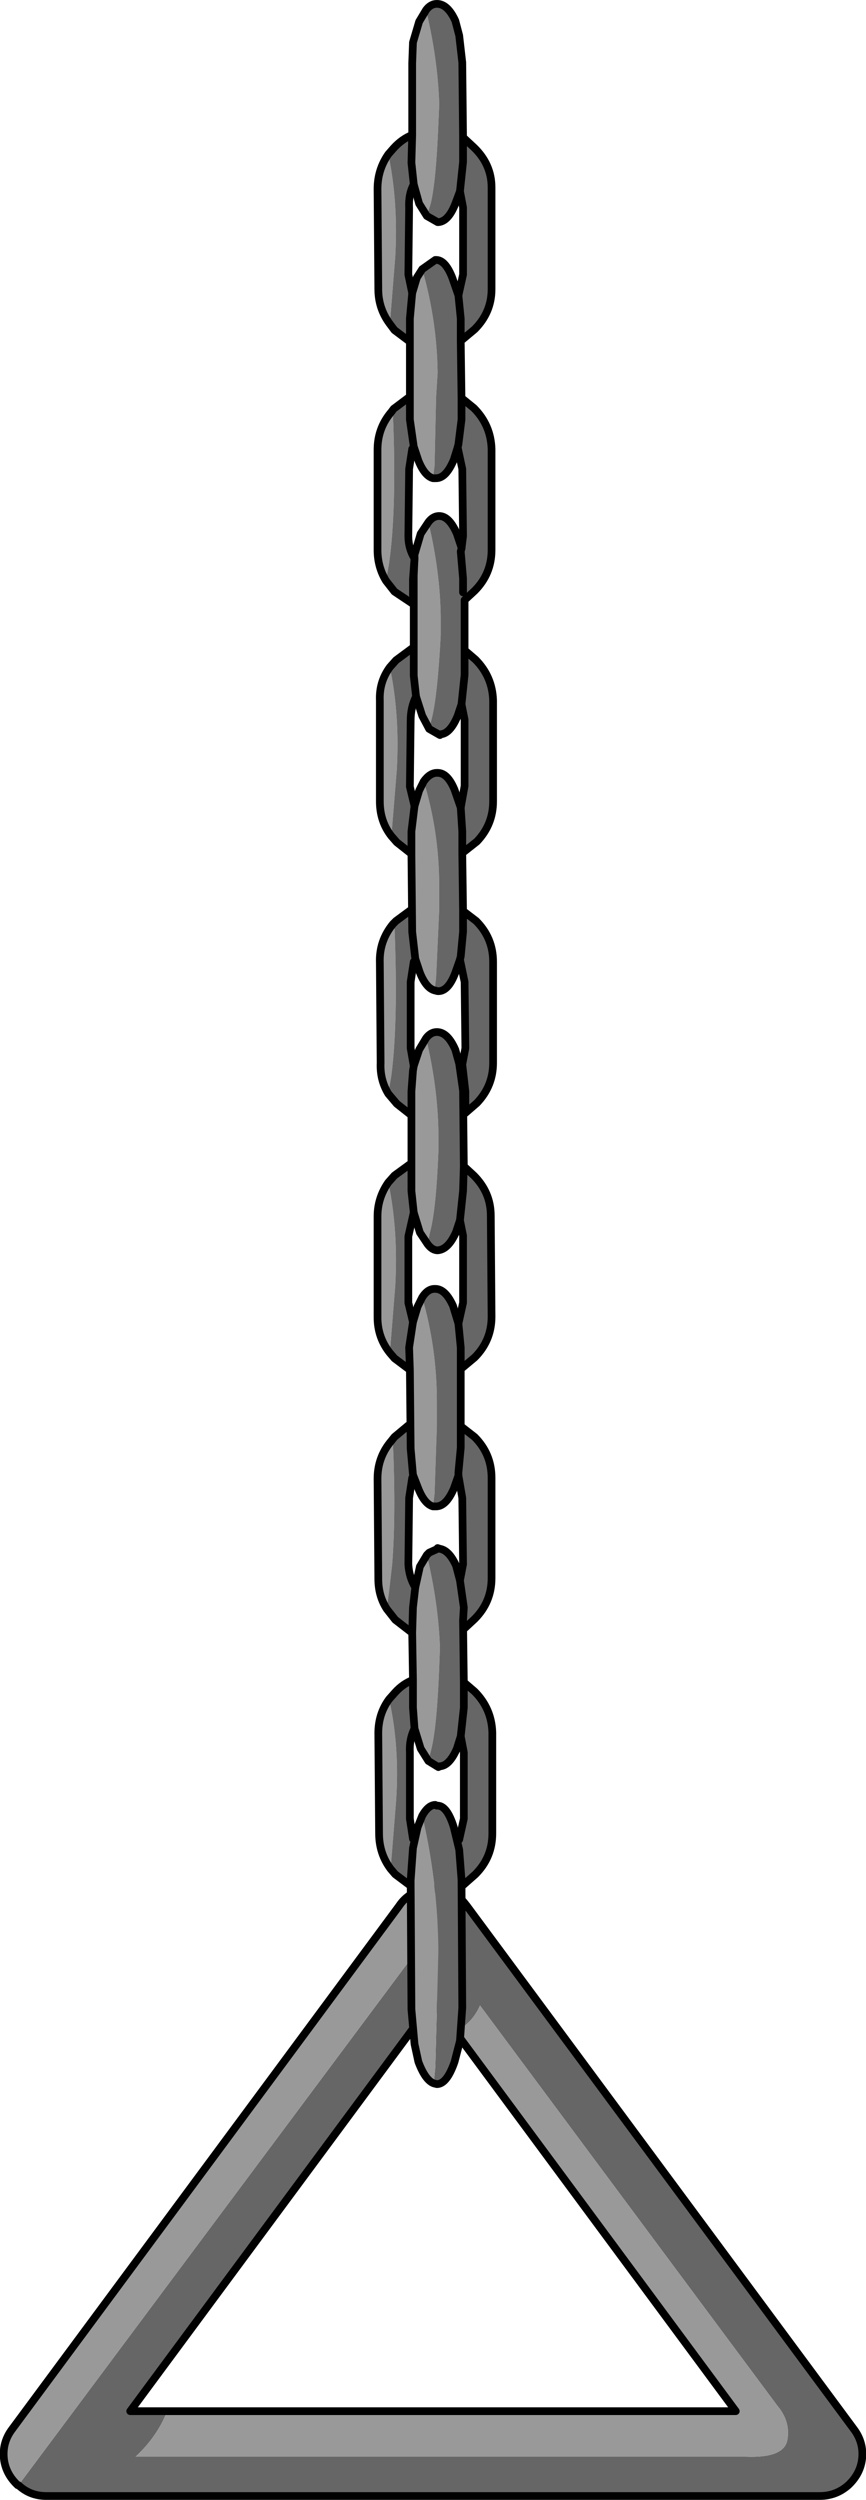
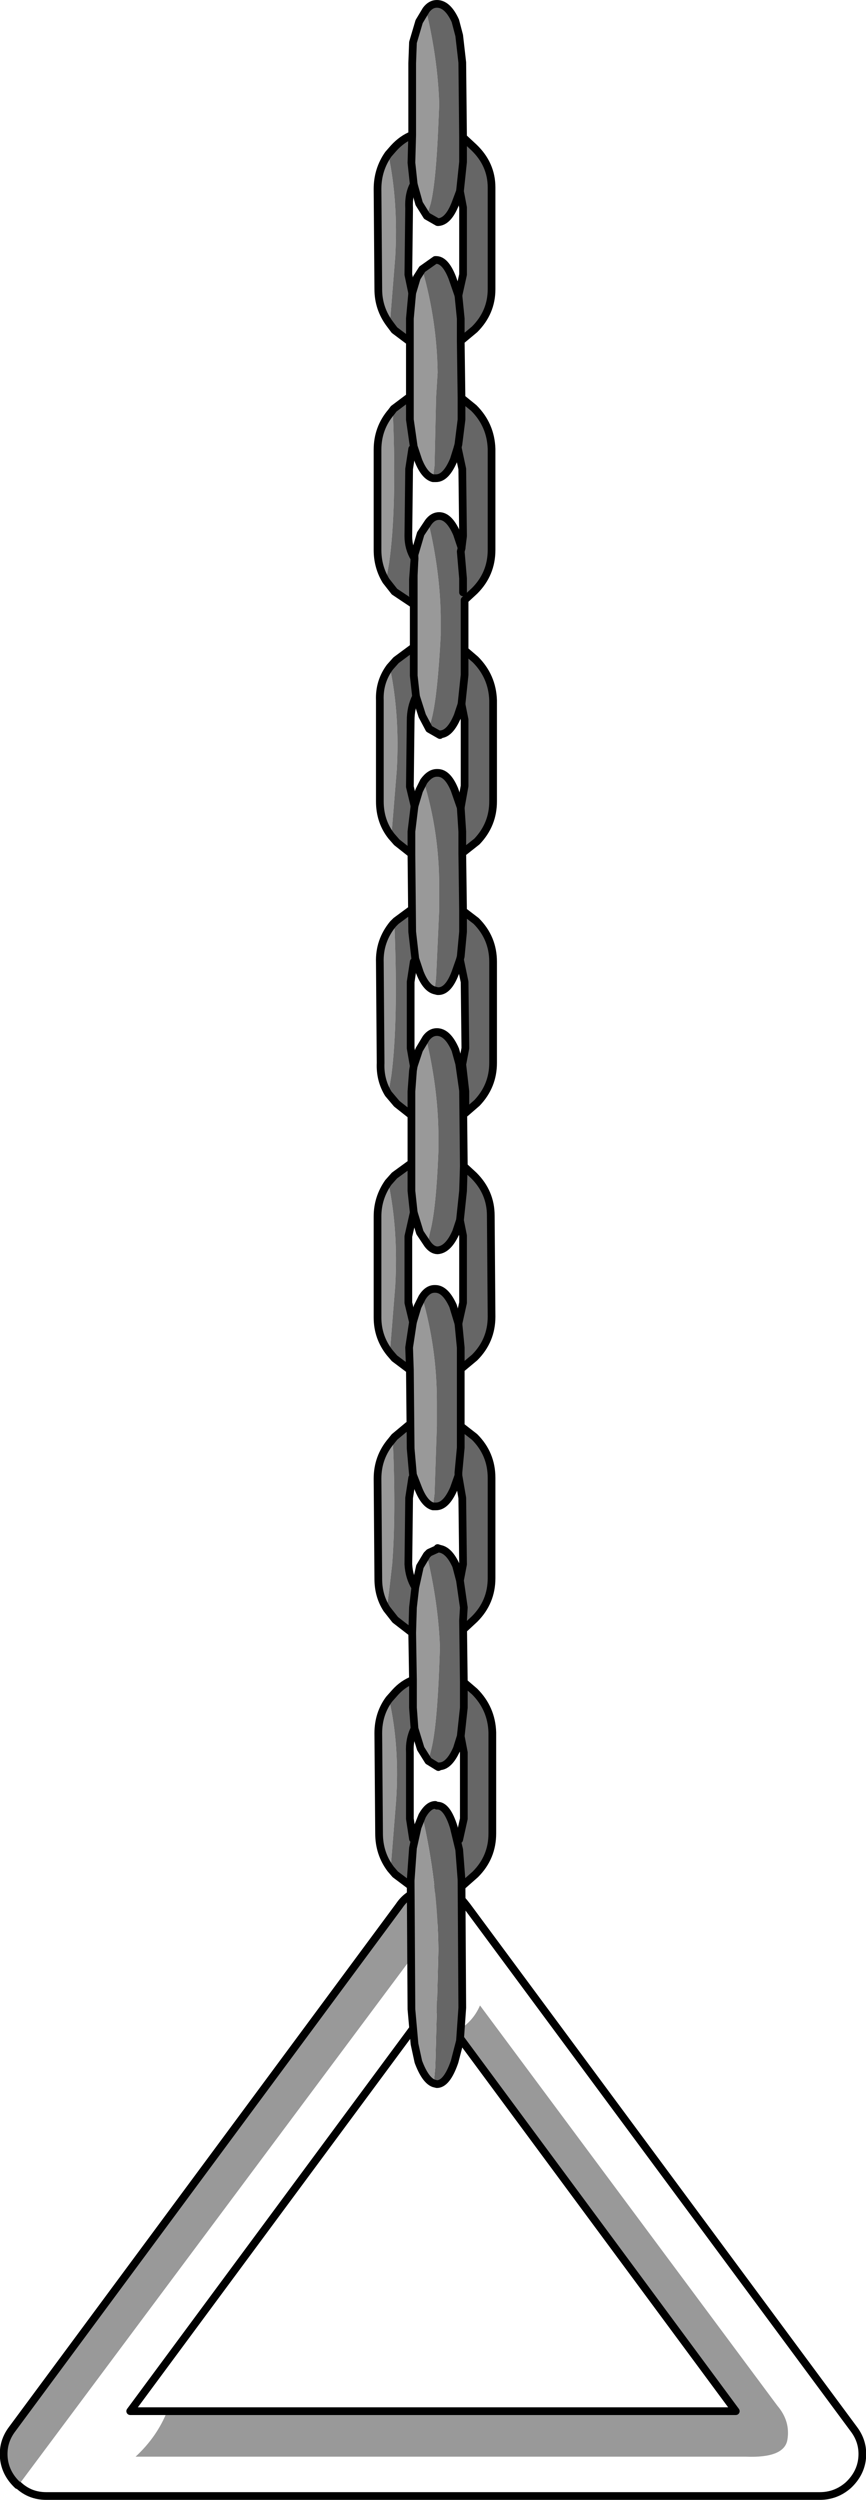
<svg xmlns="http://www.w3.org/2000/svg" height="162.05px" width="56.2px">
  <g transform="matrix(1.0, 0.0, 0.0, 1.0, 28.55, 83.3)">
-     <path d="M-17.7 73.0 Q-18.35 74.65 -19.75 75.95 L19.85 75.95 Q22.35 76.05 22.55 74.85 22.75 73.65 21.9 72.65 L2.6 46.7 Q2.1 47.85 1.0 48.4 L-0.45 46.45 -20.1 73.0 -17.7 73.0 M1.55 40.0 L1.75 40.25 26.85 74.15 Q27.5 75.0 27.4 76.05 27.3 77.05 26.5 77.8 25.7 78.5 24.65 78.5 L-25.55 78.5 Q-26.6 78.5 -27.35 77.8 L0.0 41.15 Q0.65 40.35 1.55 40.0" fill="#666666" fill-rule="evenodd" stroke="none" />
    <path d="M1.0 48.4 Q2.1 47.85 2.6 46.7 L21.9 72.65 Q22.75 73.65 22.55 74.85 22.35 76.05 19.85 75.95 L-19.75 75.95 Q-18.35 74.65 -17.7 73.0 L19.2 73.0 1.0 48.4 M1.55 40.0 Q0.65 40.35 0.0 41.15 L-27.35 77.8 -27.4 77.8 Q-28.2 77.05 -28.3 76.05 -28.4 75.0 -27.75 74.15 L-2.65 40.25 Q-2.15 39.5 -1.3 39.25 L-0.6 39.1 0.4 39.25 Q1.1 39.45 1.55 40.0" fill="#999999" fill-rule="evenodd" stroke="none" />
    <path d="M-17.7 73.0 L-20.1 73.0 -0.45 46.45 1.0 48.4 19.2 73.0 -17.7 73.0 M-27.35 77.8 Q-26.6 78.5 -25.55 78.5 L24.65 78.5 Q25.7 78.5 26.5 77.8 27.3 77.05 27.4 76.05 27.5 75.0 26.85 74.15 L1.75 40.25 1.55 40.0 Q1.1 39.45 0.4 39.25 L-0.6 39.1 -1.3 39.25 Q-2.15 39.5 -2.65 40.25 L-27.75 74.15 Q-28.4 75.0 -28.3 76.05 -28.2 77.05 -27.4 77.8 L-27.35 77.8" fill="none" stroke="#000000" stroke-linecap="round" stroke-linejoin="round" stroke-width="0.5" />
    <path d="M-0.35 -19.1 Q-0.9 -19.25 -1.3 -20.25 L-1.6 -21.15 -1.8 -22.9 -1.85 -27.95 -1.85 -29.4 -1.65 -31.05 -1.35 -32.05 -1.05 -32.65 Q-0.05 -29.35 -0.05 -25.9 L-0.05 -24.3 -0.25 -19.9 -0.35 -19.1 M-3.15 -29.1 Q-3.9 -30.05 -3.9 -31.35 L-3.9 -37.9 Q-3.95 -39.1 -3.25 -40.05 -2.6 -36.95 -2.8 -33.4 L-3.15 -29.1 M-1.7 -41.35 L-1.7 -46.0 -1.65 -47.1 -1.65 -47.35 -1.25 -48.7 -0.75 -49.45 Q0.0 -46.3 0.05 -43.4 L0.05 -42.1 Q-0.15 -38.35 -0.5 -36.85 L-0.7 -36.05 -1.15 -36.9 -1.55 -38.15 -1.7 -39.5 -1.7 -41.35 M-3.5 -45.65 Q-4.05 -46.55 -4.05 -47.65 L-4.05 -54.15 Q-4.05 -55.55 -3.15 -56.6 L-3.05 -56.45 Q-2.8 -50.3 -3.3 -46.8 L-3.5 -45.65 M-0.45 -52.3 Q-1.0 -52.45 -1.4 -53.45 L-1.7 -54.35 -1.95 -56.1 -1.95 -61.15 -1.95 -62.65 -1.8 -64.3 -1.5 -65.3 -1.15 -65.85 Q-0.2 -62.55 -0.15 -59.15 L-0.25 -57.55 -0.35 -53.1 -0.45 -52.3 M-3.25 -62.3 Q-4.0 -63.3 -4.0 -64.55 L-4.05 -71.05 Q-4.05 -72.3 -3.35 -73.3 -2.7 -70.2 -2.9 -66.65 L-3.25 -62.3 M-1.8 -74.55 L-1.8 -79.2 -1.75 -80.55 -1.35 -81.9 -0.9 -82.65 Q-0.15 -79.5 -0.05 -76.65 L-0.05 -76.45 -0.1 -75.3 Q-0.25 -71.55 -0.6 -70.1 L-0.85 -69.3 -1.35 -70.1 -1.7 -71.35 -1.85 -72.75 -1.8 -74.55 M-0.75 30.85 L-1.25 30.05 -1.65 28.75 -1.75 27.4 -1.75 25.6 -1.8 22.55 -1.75 20.9 -1.6 19.6 -1.3 18.25 -0.85 17.5 Q-0.1 20.65 0.0 23.5 L-0.05 24.85 Q-0.2 28.6 -0.55 30.05 L-0.75 30.85 M-3.2 37.85 Q-3.95 36.85 -3.95 35.55 L-4.0 29.05 Q-4.0 27.8 -3.3 26.85 -2.6 29.95 -2.85 33.5 L-3.2 37.85 M-3.45 21.0 Q-4.0 20.15 -4.0 19.05 L-4.05 12.55 Q-4.05 11.15 -3.15 10.1 L-3.05 10.2 Q-2.85 14.95 -3.1 18.1 L-3.3 19.85 -3.45 21.0 M-0.45 14.35 Q-1.0 14.2 -1.4 13.2 L-1.75 12.3 -1.9 10.6 -1.95 5.5 -2.0 4.05 -1.75 2.4 -1.45 1.4 -1.15 0.8 Q-0.2 4.1 -0.2 7.55 L-0.2 9.15 -0.35 13.55 -0.45 14.35 M-3.25 4.4 Q-4.05 3.4 -4.05 2.1 L-4.05 -4.45 Q-4.05 -5.65 -3.35 -6.65 -2.7 -3.55 -2.9 0.05 L-3.25 4.4 M-1.85 -7.9 L-1.85 -11.0 -1.85 -12.55 -1.75 -13.9 -1.7 -14.2 -1.35 -15.25 -0.9 -16.0 Q-0.15 -12.85 -0.1 -9.95 L-0.1 -8.65 Q-0.25 -4.85 -0.65 -3.4 L-0.8 -2.65 -1.3 -3.4 -1.7 -4.7 -1.85 -6.1 -1.85 -7.9 M-3.35 -12.4 Q-3.9 -13.3 -3.85 -14.4 L-3.9 -20.9 Q-3.95 -22.3 -3.05 -23.4 L-2.95 -23.25 Q-2.7 -17.1 -3.15 -13.6 L-3.35 -12.4" fill="#999999" fill-rule="evenodd" stroke="none" />
    <path d="M-0.9 -82.65 Q-0.6 -83.05 -0.2 -83.05 0.5 -83.05 1.0 -81.95 L1.25 -81.0 1.45 -79.25 1.5 -74.4 2.2 -73.75 Q3.35 -72.65 3.35 -71.15 L3.35 -64.55 Q3.35 -63.05 2.25 -61.95 L1.35 -61.2 1.4 -57.5 2.2 -56.85 Q3.3 -55.75 3.35 -54.2 L3.35 -47.65 Q3.35 -46.1 2.25 -45.0 L1.6 -44.4 1.6 -41.15 2.3 -40.55 Q3.4 -39.45 3.45 -37.9 L3.45 -31.35 Q3.45 -29.85 2.4 -28.75 L1.45 -28.0 1.5 -24.25 2.35 -23.6 Q3.45 -22.5 3.45 -20.95 L3.45 -14.4 Q3.45 -12.9 2.4 -11.8 L1.65 -11.15 1.65 -11.7 1.65 -12.55 1.45 -14.3 1.65 -15.35 1.6 -19.65 1.3 -21.1 1.0 -20.25 Q0.55 -19.05 -0.1 -19.05 L-0.15 -19.05 -0.35 -19.1 -0.25 -19.9 -0.05 -24.3 -0.05 -25.9 Q-0.05 -29.35 -1.05 -32.65 -0.65 -33.2 -0.2 -33.2 L-0.15 -33.2 Q0.5 -33.2 0.95 -32.1 L1.35 -30.95 1.6 -32.35 1.6 -36.65 1.4 -37.65 1.15 -36.9 Q0.65 -35.7 0.0 -35.7 L0.0 -35.65 -0.7 -36.05 -0.5 -36.85 Q-0.15 -38.35 0.05 -42.1 L0.05 -43.4 Q0.0 -46.3 -0.75 -49.45 -0.45 -49.85 -0.05 -49.85 0.6 -49.85 1.1 -48.7 L1.4 -47.8 1.4 -47.75 1.5 -48.55 1.45 -52.9 1.15 -54.3 0.9 -53.5 Q0.4 -52.3 -0.25 -52.3 L-0.3 -52.3 -0.45 -52.3 -0.35 -53.1 -0.25 -57.55 -0.15 -59.15 Q-0.2 -62.55 -1.15 -65.85 L-0.3 -66.45 -0.25 -66.45 Q0.35 -66.45 0.8 -65.3 L1.2 -64.15 1.5 -65.5 1.5 -69.85 1.3 -70.9 1.0 -70.1 Q0.55 -68.95 -0.1 -68.9 L-0.15 -68.9 -0.85 -69.3 -0.6 -70.1 Q-0.25 -71.55 -0.1 -75.3 L-0.05 -76.45 -0.05 -76.65 Q-0.15 -79.5 -0.9 -82.65 M-1.85 -27.95 L-2.8 -28.7 -3.15 -29.1 -2.8 -33.4 Q-2.6 -36.95 -3.25 -40.05 L-2.85 -40.5 -1.7 -41.35 -1.7 -39.5 -1.55 -38.15 Q-1.9 -37.45 -1.9 -36.6 L-1.95 -32.3 -1.65 -31.05 -1.85 -29.4 -1.85 -27.95 M-1.65 -47.1 L-1.75 -45.75 -1.75 -44.7 -1.75 -44.15 -2.95 -44.95 -3.5 -45.65 -3.3 -46.8 Q-2.8 -50.3 -3.05 -56.45 L-3.15 -56.6 -3.0 -56.8 -2.0 -57.55 -2.05 -55.95 -1.8 -54.2 -2.0 -52.9 -2.05 -48.55 Q-2.05 -47.75 -1.65 -47.1 M-1.95 -61.15 L-2.95 -61.9 -3.25 -62.3 -2.9 -66.65 Q-2.7 -70.2 -3.35 -73.3 L-3.0 -73.7 Q-2.45 -74.3 -1.8 -74.55 L-1.85 -72.75 -1.7 -71.35 Q-2.05 -70.7 -2.0 -69.8 L-2.05 -65.5 -1.8 -64.3 -1.95 -62.65 -1.95 -61.15 M1.5 -74.4 L1.5 -72.8 1.3 -70.9 1.5 -72.8 1.5 -74.4 M1.2 -64.15 L1.35 -62.65 1.35 -61.2 1.35 -62.65 1.2 -64.15 M1.15 -54.3 L1.2 -54.5 1.4 -56.1 1.4 -57.5 1.4 -56.1 1.2 -54.5 1.15 -54.3 M1.4 -47.75 L1.35 -47.55 1.5 -45.8 1.5 -44.9 1.5 -45.8 1.35 -47.55 1.4 -47.75 M1.6 -41.15 L1.6 -39.55 1.4 -37.65 1.6 -39.55 1.6 -41.15 M1.3 -21.1 L1.35 -21.3 1.5 -22.9 1.5 -24.25 1.5 -22.9 1.35 -21.3 1.3 -21.1 M1.45 -28.0 L1.45 -29.4 1.35 -30.95 1.45 -29.4 1.45 -28.0 M-0.9 -16.0 Q-0.6 -16.4 -0.2 -16.4 0.5 -16.4 1.0 -15.25 L1.25 -14.35 1.5 -12.6 1.55 -7.7 2.2 -7.1 Q3.3 -6.0 3.3 -4.5 L3.35 2.05 Q3.35 3.6 2.25 4.7 L1.35 5.45 1.35 9.15 2.25 9.85 Q3.35 10.95 3.35 12.5 L3.35 19.0 Q3.35 20.55 2.25 21.65 L1.55 22.3 1.5 21.75 1.55 25.75 2.25 26.35 Q3.35 27.45 3.4 29.0 L3.4 35.55 Q3.4 37.1 2.3 38.2 L1.45 38.95 1.4 37.5 1.25 35.95 1.55 34.6 1.55 30.3 1.35 29.25 1.1 30.05 Q0.6 31.2 -0.05 31.2 L-0.1 31.25 -0.75 30.85 -0.55 30.05 Q-0.2 28.6 -0.05 24.85 L0.0 23.5 Q-0.1 20.65 -0.85 17.5 L-0.7 17.35 -0.15 17.1 -0.15 17.05 0.0 17.1 Q0.6 17.2 1.05 18.2 L1.3 19.15 1.5 18.1 1.45 13.8 1.2 12.35 0.9 13.2 Q0.4 14.35 -0.25 14.35 L-0.45 14.35 -0.35 13.55 -0.2 9.15 -0.2 7.55 Q-0.2 4.1 -1.15 0.8 -0.8 0.25 -0.35 0.25 L-0.3 0.25 Q0.35 0.25 0.85 1.35 L1.2 2.5 1.5 1.15 1.5 -3.2 1.3 -4.2 1.05 -3.45 Q0.55 -2.3 -0.15 -2.25 -0.5 -2.25 -0.8 -2.65 L-0.65 -3.4 Q-0.25 -4.85 -0.1 -8.65 L-0.1 -9.95 Q-0.15 -12.85 -0.9 -16.0 M-1.65 28.75 Q-2.0 29.45 -1.95 30.3 L-1.95 34.6 -1.75 35.9 -1.9 37.55 -1.9 38.95 -2.9 38.2 -3.2 37.85 -2.85 33.5 Q-2.6 29.95 -3.3 26.85 L-2.9 26.4 Q-2.4 25.85 -1.75 25.6 L-1.75 27.4 -1.65 28.75 M-1.8 22.55 L-2.9 21.7 -3.45 21.0 -3.3 19.85 -3.1 18.1 Q-2.85 14.95 -3.05 10.2 L-3.15 10.1 -2.95 9.85 -2.05 9.1 -2.0 10.7 -1.8 12.5 -2.0 13.8 -2.05 18.1 Q-2.0 18.95 -1.6 19.6 L-1.75 20.9 -1.8 22.55 M-1.95 5.5 L-2.95 4.75 -3.25 4.4 -2.9 0.05 Q-2.7 -3.55 -3.35 -6.65 L-2.95 -7.1 -1.85 -7.9 -1.85 -6.1 -1.7 -4.7 -2.05 -3.15 -2.05 1.15 -1.75 2.4 -2.0 4.05 -1.95 5.5 M-1.85 -11.0 L-2.8 -11.75 -3.35 -12.4 -3.15 -13.6 Q-2.7 -17.1 -2.95 -23.25 L-3.05 -23.4 -2.85 -23.6 -1.9 -24.3 -1.9 -22.75 -1.7 -20.95 -1.9 -19.65 -1.9 -15.35 -1.7 -14.2 -1.75 -13.9 -1.85 -12.55 -1.85 -11.0 M1.55 -7.7 L1.5 -6.1 1.3 -4.2 1.5 -6.1 1.55 -7.7 M1.35 5.45 L1.35 4.05 1.2 2.5 1.35 4.05 1.35 5.45 M1.55 25.75 L1.55 27.4 1.35 29.25 1.55 27.4 1.55 25.75 M1.5 21.75 L1.55 20.9 1.3 19.15 1.55 20.9 1.5 21.75 M1.2 12.35 L1.2 12.15 1.35 10.55 1.35 9.15 1.35 10.55 1.2 12.15 1.2 12.35" fill="#666666" fill-rule="evenodd" stroke="none" />
    <path d="M-0.9 -82.65 Q-0.6 -83.05 -0.2 -83.05 0.5 -83.05 1.0 -81.95 L1.25 -81.0 1.45 -79.25 1.5 -74.4 2.2 -73.75 Q3.35 -72.65 3.35 -71.15 L3.35 -64.55 Q3.35 -63.05 2.25 -61.95 L1.35 -61.2 1.4 -57.5 2.2 -56.85 Q3.3 -55.75 3.35 -54.2 L3.35 -47.65 Q3.35 -46.1 2.25 -45.0 L1.6 -44.4 1.6 -41.15 2.3 -40.55 Q3.4 -39.45 3.45 -37.9 L3.45 -31.35 Q3.45 -29.85 2.4 -28.75 L1.45 -28.0 1.5 -24.25 2.35 -23.6 Q3.45 -22.5 3.45 -20.95 L3.45 -14.4 Q3.45 -12.9 2.4 -11.8 L1.65 -11.15 M1.3 -21.1 L1.0 -20.25 Q0.55 -19.05 -0.1 -19.05 L-0.15 -19.05 -0.35 -19.1 Q-0.9 -19.25 -1.3 -20.25 L-1.6 -21.15 -1.8 -22.9 -1.85 -27.95 -2.8 -28.7 -3.15 -29.1 Q-3.9 -30.05 -3.9 -31.35 L-3.9 -37.9 Q-3.95 -39.1 -3.25 -40.05 L-2.85 -40.5 -1.7 -41.35 -1.7 -46.0 -1.65 -47.1 -1.65 -47.35 -1.25 -48.7 -0.75 -49.45 Q-0.45 -49.85 -0.05 -49.85 0.6 -49.85 1.1 -48.7 L1.4 -47.8 1.4 -47.75 M-1.75 -44.15 L-2.95 -44.95 -3.5 -45.65 Q-4.05 -46.55 -4.05 -47.65 L-4.05 -54.15 Q-4.05 -55.55 -3.15 -56.6 L-3.0 -56.8 -2.0 -57.55 M1.15 -54.3 L0.9 -53.5 Q0.4 -52.3 -0.25 -52.3 L-0.3 -52.3 -0.45 -52.3 Q-1.0 -52.45 -1.4 -53.45 L-1.7 -54.35 -1.95 -56.1 -1.95 -61.15 -2.95 -61.9 -3.25 -62.3 Q-4.0 -63.3 -4.0 -64.55 L-4.05 -71.05 Q-4.05 -72.3 -3.35 -73.3 L-3.0 -73.7 Q-2.45 -74.3 -1.8 -74.55 L-1.8 -79.2 -1.75 -80.55 -1.35 -81.9 -0.9 -82.65 M-0.85 -69.3 L-0.15 -68.9 -0.1 -68.9 Q0.55 -68.95 1.0 -70.1 L1.3 -70.9 1.5 -72.8 1.5 -74.4 M1.35 -61.2 L1.35 -62.65 1.2 -64.15 0.8 -65.3 Q0.35 -66.45 -0.25 -66.45 L-0.3 -66.45 -1.15 -65.85 -1.5 -65.3 -1.8 -64.3 -1.95 -62.65 -1.95 -61.15 M1.4 -57.5 L1.4 -56.1 1.2 -54.5 1.15 -54.3 M1.4 -37.65 L1.6 -39.55 1.6 -41.15 M1.4 -37.65 L1.15 -36.9 Q0.65 -35.7 0.0 -35.7 L0.0 -35.65 -0.7 -36.05 -1.15 -36.9 -1.55 -38.15 -1.7 -39.5 -1.7 -41.35 M-1.65 -31.05 L-1.35 -32.05 -1.05 -32.65 Q-0.65 -33.2 -0.2 -33.2 L-0.15 -33.2 Q0.5 -33.2 0.95 -32.1 L1.35 -30.95 1.45 -29.4 1.45 -28.0 M1.5 -24.25 L1.5 -22.9 1.35 -21.3 1.3 -21.1 M-0.9 -16.0 Q-0.6 -16.4 -0.2 -16.4 0.5 -16.4 1.0 -15.25 L1.25 -14.35 1.5 -12.6 1.55 -7.7 2.2 -7.1 Q3.3 -6.0 3.3 -4.5 L3.35 2.05 Q3.35 3.6 2.25 4.7 L1.35 5.45 1.35 9.15 2.25 9.85 Q3.35 10.95 3.35 12.5 L3.35 19.0 Q3.35 20.55 2.25 21.65 L1.55 22.3 M1.5 21.75 L1.55 25.75 2.25 26.35 Q3.35 27.45 3.4 29.0 L3.4 35.55 Q3.4 37.1 2.3 38.2 L1.45 38.95 M1.25 35.95 L1.55 34.6 1.55 30.3 1.35 29.25 1.1 30.05 Q0.6 31.2 -0.05 31.2 L-0.1 31.25 -0.75 30.85 -1.25 30.05 -1.65 28.75 Q-2.0 29.45 -1.95 30.3 L-1.95 34.6 -1.75 35.9 M-1.9 38.95 L-2.9 38.2 -3.2 37.85 Q-3.95 36.85 -3.95 35.55 L-4.0 29.05 Q-4.0 27.8 -3.3 26.85 L-2.9 26.4 Q-2.4 25.85 -1.75 25.6 L-1.8 22.55 -2.9 21.7 -3.45 21.0 Q-4.0 20.15 -4.0 19.05 L-4.05 12.55 Q-4.05 11.15 -3.15 10.1 L-2.95 9.85 -2.05 9.1 M-1.8 12.5 L-2.0 13.8 -2.05 18.1 Q-2.0 18.95 -1.6 19.6 L-1.3 18.25 -0.85 17.5 -0.7 17.35 -0.15 17.1 -0.15 17.05 0.0 17.1 Q0.6 17.2 1.05 18.2 L1.3 19.15 1.5 18.1 1.45 13.8 1.2 12.35 0.9 13.2 Q0.4 14.35 -0.25 14.35 L-0.45 14.35 Q-1.0 14.2 -1.4 13.2 L-1.75 12.3 -1.9 10.6 -1.95 5.5 -2.95 4.75 -3.25 4.4 Q-4.05 3.4 -4.05 2.1 L-4.05 -4.45 Q-4.05 -5.65 -3.35 -6.65 L-2.95 -7.1 -1.85 -7.9 -1.85 -11.0 -2.8 -11.75 -3.35 -12.4 Q-3.9 -13.3 -3.85 -14.4 L-3.9 -20.9 Q-3.95 -22.3 -3.05 -23.4 L-2.85 -23.6 -1.9 -24.3 M-1.7 -14.2 L-1.35 -15.25 -0.9 -16.0 M-0.8 -2.65 Q-0.5 -2.25 -0.15 -2.25 0.55 -2.3 1.05 -3.45 L1.3 -4.2 1.5 -6.1 1.55 -7.7 M-1.8 -74.55 L-1.85 -72.75 -1.7 -71.35 -1.35 -70.1 -0.85 -69.3 M-1.65 -31.05 L-1.85 -29.4 -1.85 -27.95 M-1.85 -11.0 L-1.85 -12.55 -1.75 -13.9 -1.7 -14.2 M-1.7 -4.7 L-1.85 -6.1 -1.85 -7.9 M-1.75 2.4 L-1.45 1.4 -1.15 0.8 Q-0.8 0.25 -0.35 0.25 L-0.3 0.25 Q0.35 0.25 0.85 1.35 L1.2 2.5 1.35 4.05 1.35 5.45 M-0.8 -2.65 L-1.3 -3.4 -1.7 -4.7 M-1.75 2.4 L-2.0 4.05 -1.95 5.5 M-1.8 22.55 L-1.75 20.9 -1.6 19.6 M-1.65 28.75 L-1.75 27.4 -1.75 25.6 M1.35 9.15 L1.35 10.55 1.2 12.15 1.2 12.35 M1.3 19.15 L1.55 20.9 1.5 21.75 M1.35 29.25 L1.55 27.4 1.55 25.75" fill="none" stroke="#000000" stroke-linecap="round" stroke-linejoin="round" stroke-width="0.5" />
    <path d="M1.65 -11.7 L1.65 -12.55 1.45 -14.3 1.65 -15.35 1.6 -19.65 1.3 -21.1 M-1.65 -47.1 L-1.75 -45.75 -1.75 -44.7 M-1.8 -54.2 L-2.0 -52.9 -2.05 -48.55 Q-2.05 -47.75 -1.65 -47.1 M1.4 -47.75 L1.5 -48.55 1.45 -52.9 1.15 -54.3 M1.2 -64.15 L1.5 -65.5 1.5 -69.85 1.3 -70.9 M1.5 -44.9 L1.5 -45.8 1.35 -47.55 1.4 -47.75 M1.35 -30.95 L1.6 -32.35 1.6 -36.65 1.4 -37.65 M-1.55 -38.15 Q-1.9 -37.45 -1.9 -36.6 L-1.95 -32.3 -1.65 -31.05 M-1.7 -20.95 L-1.9 -19.65 -1.9 -15.35 -1.7 -14.2 M1.2 2.5 L1.5 1.15 1.5 -3.2 1.3 -4.2 M-1.7 -71.35 Q-2.05 -70.7 -2.0 -69.8 L-2.05 -65.5 -1.8 -64.3 M-1.7 -4.7 L-2.05 -3.15 -2.05 1.15 -1.75 2.4" fill="none" stroke="#000000" stroke-linecap="round" stroke-linejoin="round" stroke-width="0.5" />
    <path d="M-1.15 34.4 Q-0.75 33.7 -0.3 33.7 L-0.2 33.75 Q0.45 33.7 0.9 35.15 L1.25 36.6 1.4 38.55 1.45 46.85 1.3 49.0 0.95 50.35 Q0.45 51.8 -0.2 51.8 L-0.4 51.75 -0.3 50.7 -0.15 45.1 -0.1 43.1 Q-0.15 38.7 -1.15 34.4" fill="#666666" fill-rule="evenodd" stroke="none" />
    <path d="M-0.4 51.75 Q-0.95 51.55 -1.4 50.35 L-1.65 49.2 -1.85 46.95 -1.9 38.6 -1.75 36.5 -1.45 35.15 -1.15 34.4 Q-0.15 38.7 -0.1 43.1 L-0.15 45.1 -0.3 50.7 -0.4 51.75" fill="#999999" fill-rule="evenodd" stroke="none" />
    <path d="M-1.15 34.4 Q-0.75 33.7 -0.3 33.7 L-0.2 33.75 Q0.45 33.7 0.9 35.15 L1.25 36.6 1.4 38.55 1.45 46.85 1.3 49.0 0.95 50.35 Q0.45 51.8 -0.2 51.8 L-0.4 51.75 Q-0.95 51.55 -1.4 50.35 L-1.65 49.2 -1.85 46.95 -1.9 38.6 -1.75 36.5 -1.45 35.15 -1.15 34.4 Z" fill="none" stroke="#000000" stroke-linecap="round" stroke-linejoin="round" stroke-width="0.5" />
  </g>
</svg>